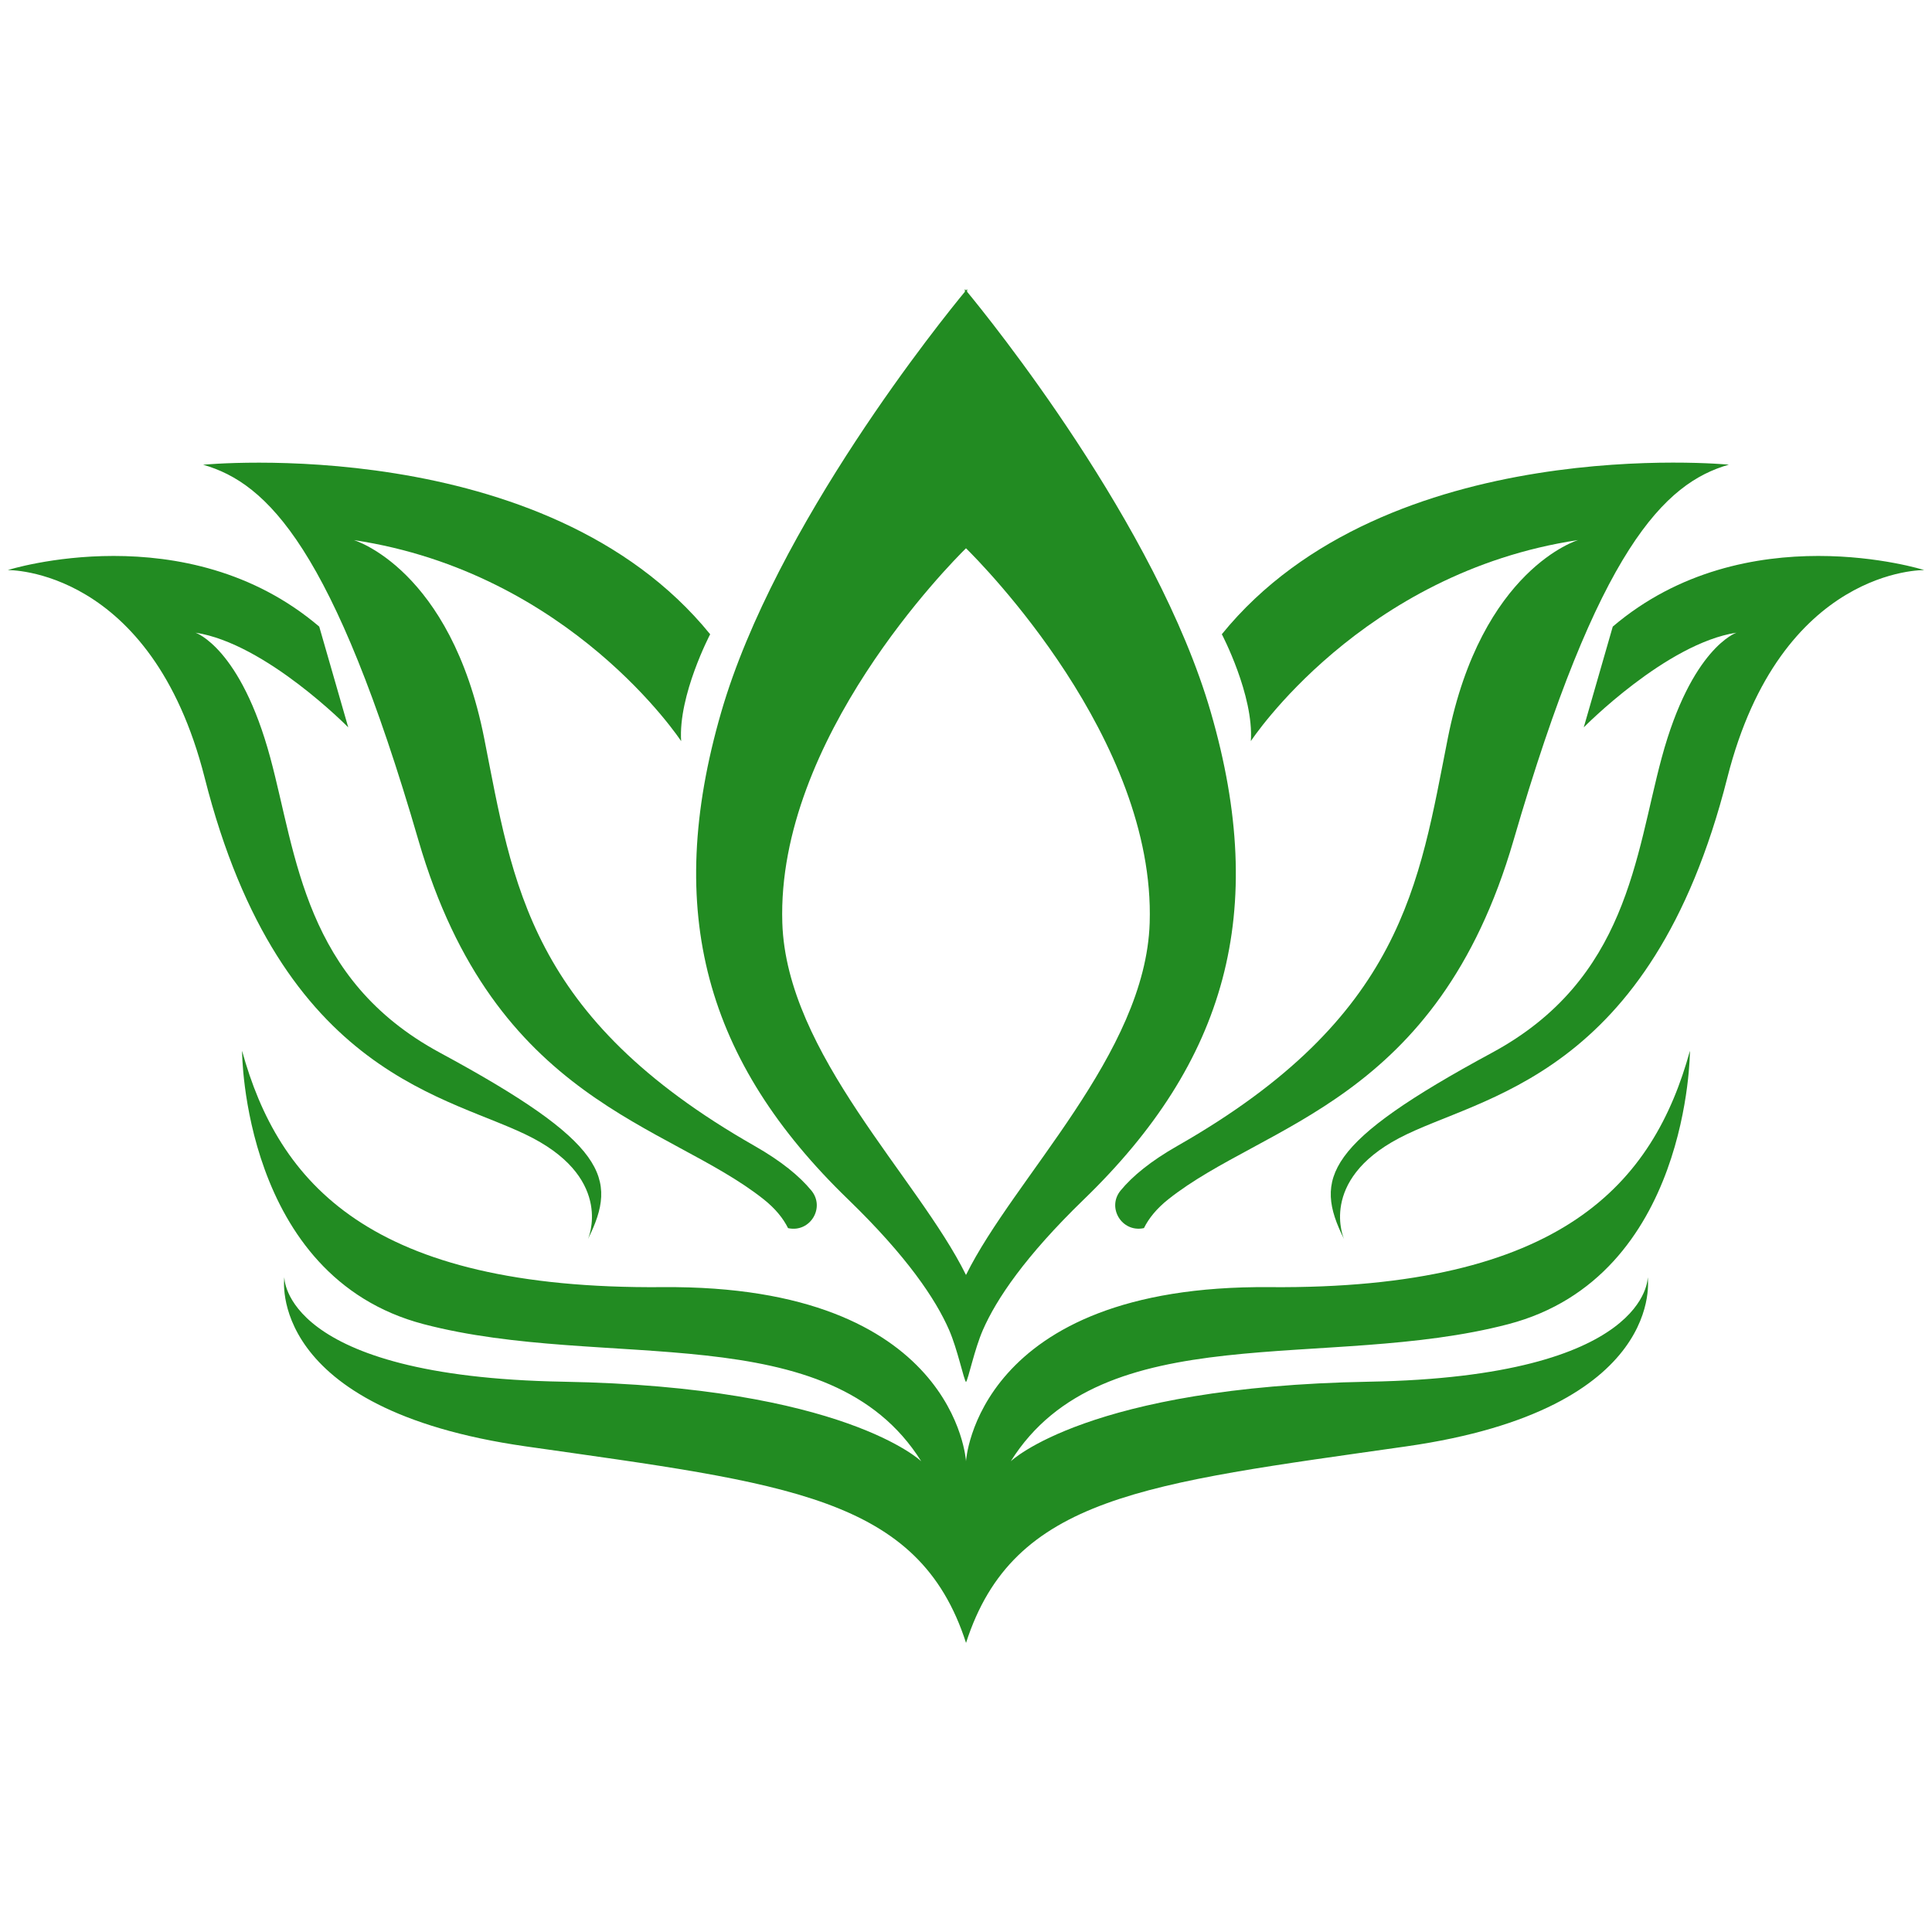
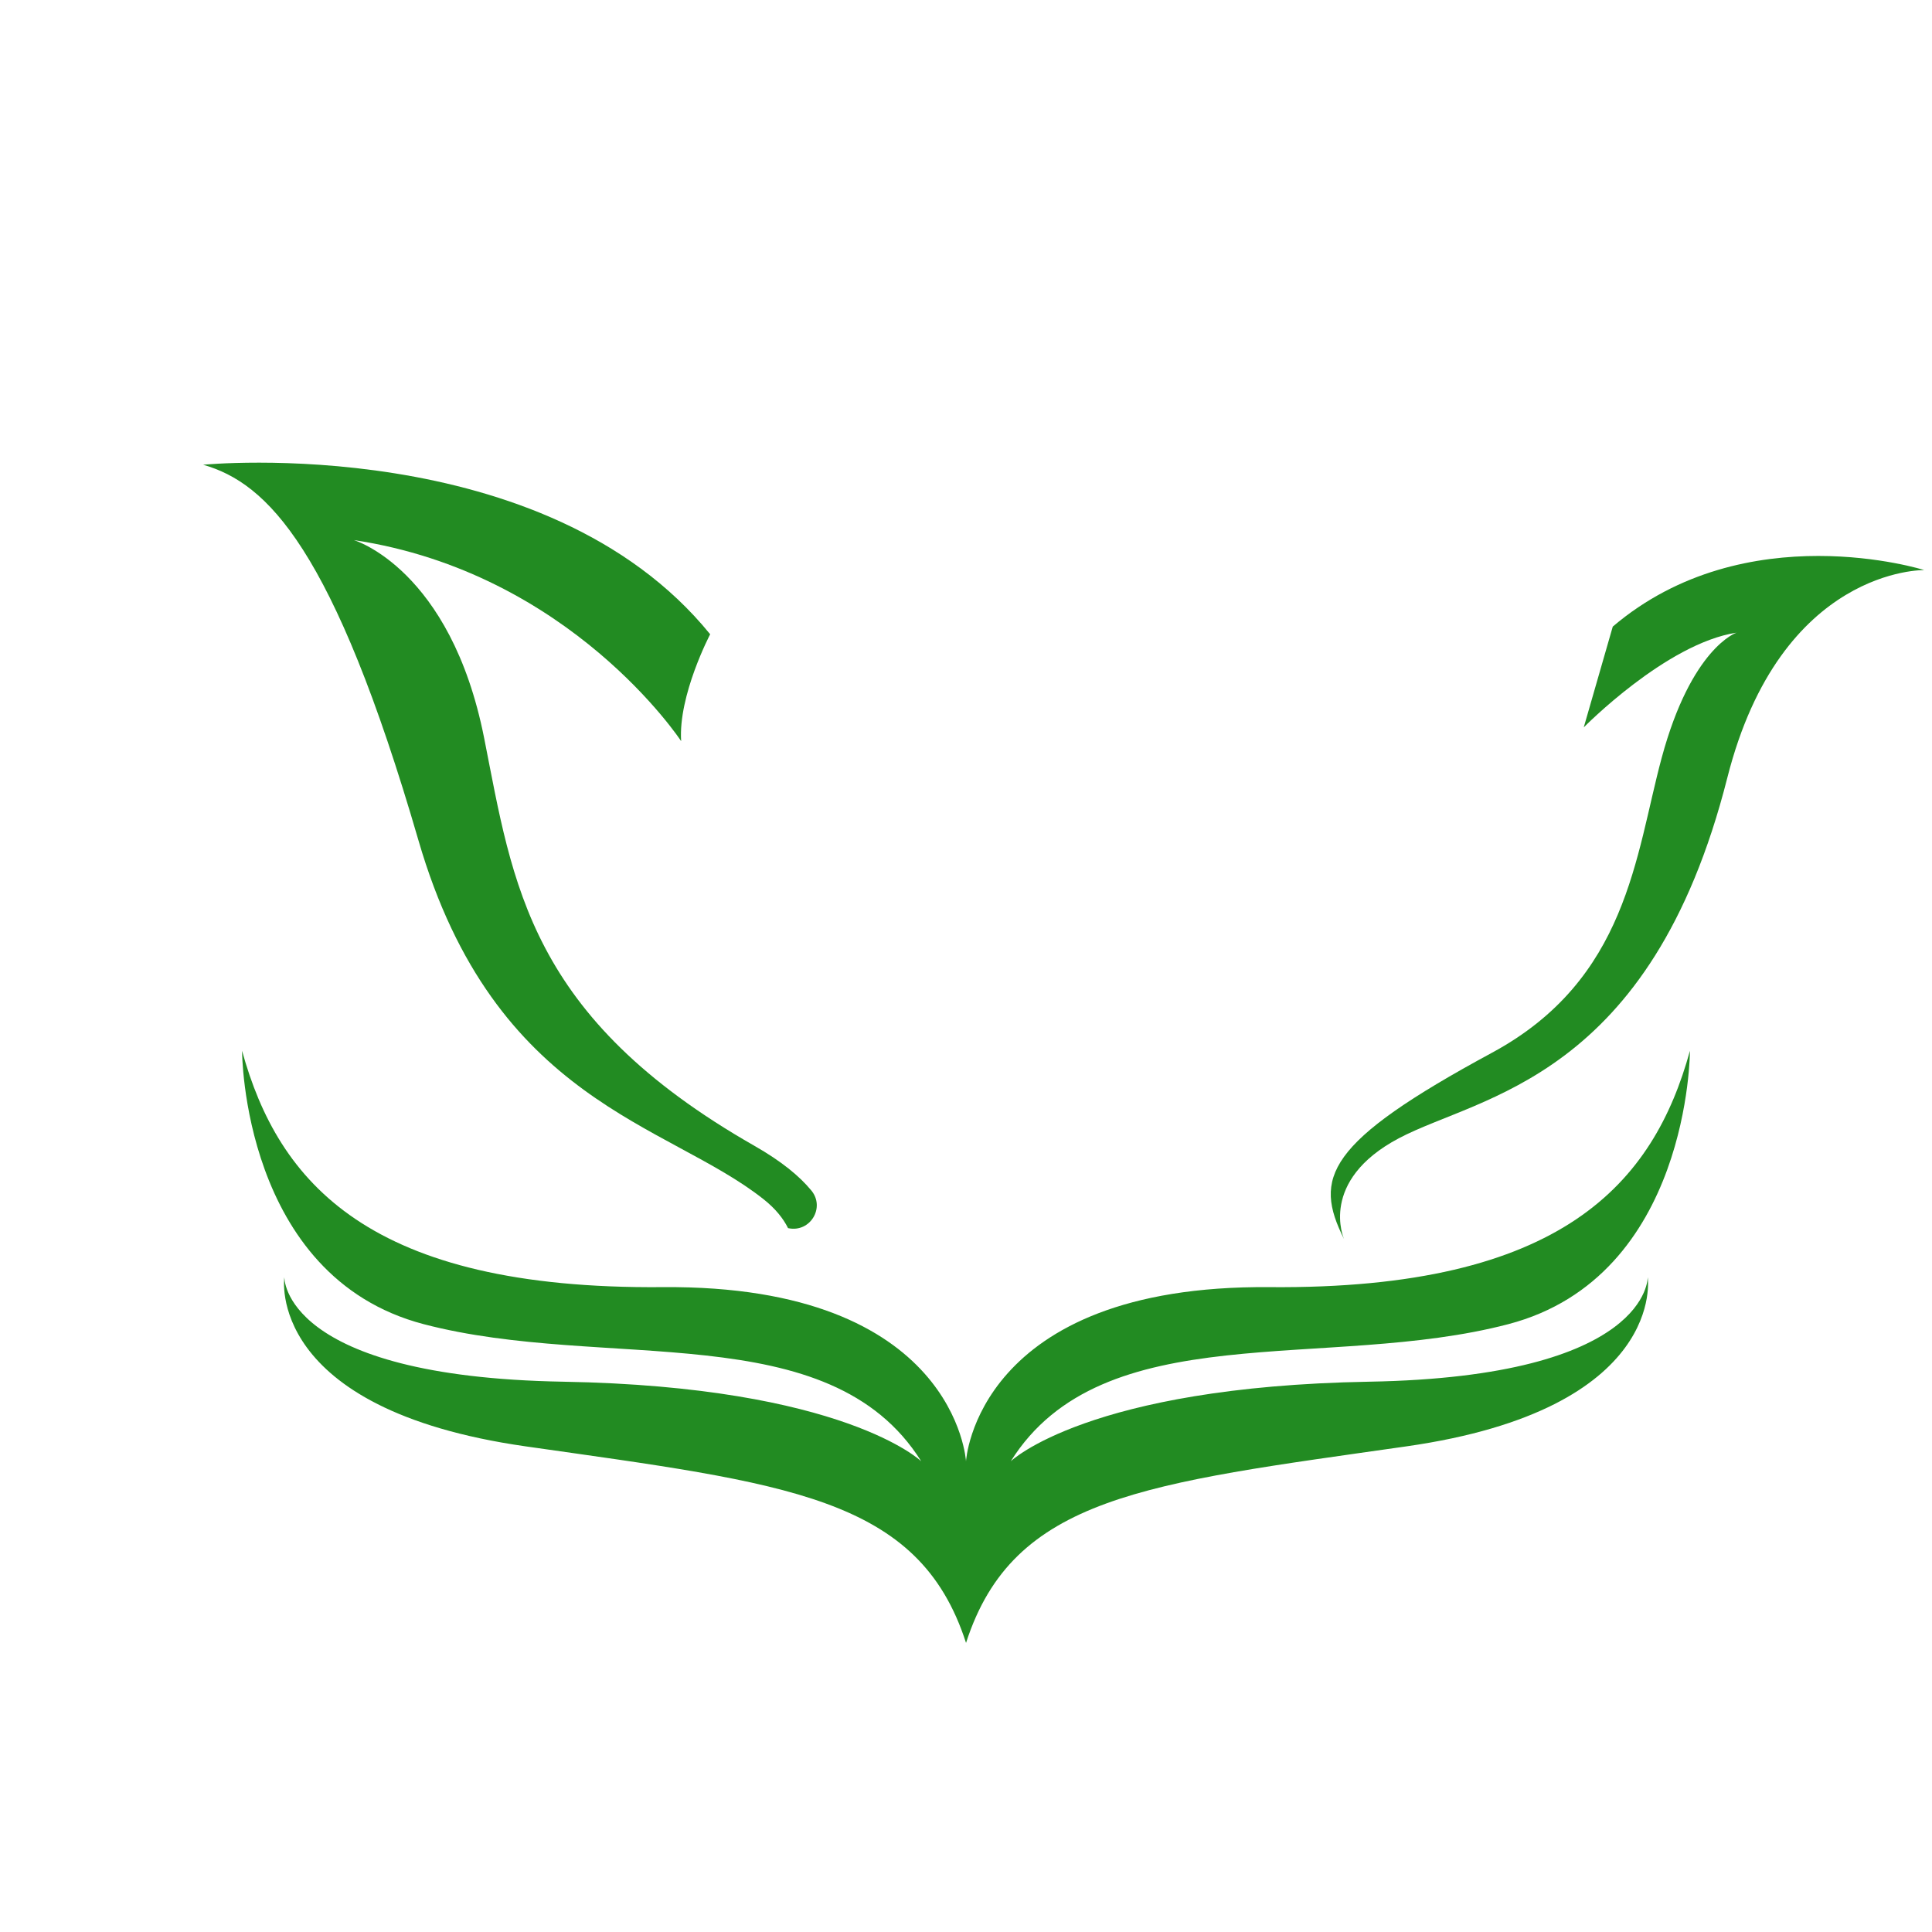
<svg xmlns="http://www.w3.org/2000/svg" version="1.1" id="Layer_1" x="0px" y="0px" viewBox="0 0 550 550" xml:space="preserve">
  <g id="XMLID_5463_">
    <g id="XMLID_5477_">
      <g>
        <g id="XMLID_52_">
          <path id="XMLID_54_" fill="#228B22" d="M382.61,352.71c0,0-7.39-16.52,15.65-28.69c23.04-12.17,71.65-16.56,93.47-102.6 c15.22-60,56.08-59.13,56.08-59.13s-50.87-16.09-88.69,16.09l-8.26,28.69c0,0,23.48-23.91,43.48-26.96 c0,0-12.84,4.28-21.3,35.65c-7.49,27.74-9.64,63.04-48.26,83.91C377.29,325.34,373.92,335.32,382.61,352.71z" />
-           <path id="XMLID_53_" fill="#228B22" d="M167.39,352.71c0,0,7.39-16.52-15.65-28.69c-23.04-12.17-71.65-16.56-93.47-102.6 c-15.22-60-56.08-59.13-56.08-59.13s50.87-16.09,88.69,16.09l8.26,28.69c0,0-23.48-23.91-43.48-26.96c0,0,12.84,4.28,21.3,35.65 c7.49,27.74,9.64,63.04,48.26,83.91C172.71,325.34,176.08,335.32,167.39,352.71z" />
        </g>
-         <path id="XMLID_49_" fill="#228B22" d="M344.68,202.72c-15.46-53.3-63.28-112.3-69.36-119.66v-0.77c0,0-0.11,0.13-0.32,0.38 c-0.21-0.25-0.32-0.38-0.32-0.38v0.77c-6.07,7.35-53.9,66.36-69.36,119.66c-16.52,56.94-4.35,99.56,36.09,138.69 c16.79,16.25,24.95,28.44,28.76,37.16c2.42,5.53,4.17,14.1,4.83,14.87c0.65-0.77,2.4-9.34,4.83-14.87 c3.81-8.71,11.98-20.91,28.76-37.16C349.02,302.28,361.19,259.66,344.68,202.72z M327.29,262.72 c-1.18,37.31-38.66,72.6-52.29,100.24c-13.62-27.64-51.1-62.93-52.29-100.24c-1.66-52.33,47.86-102.28,52.29-106.64 C279.43,160.44,328.95,210.39,327.29,262.72z" />
      </g>
    </g>
    <path id="XMLID_5474_" fill="#228B22" d="M389.73,393.34c-80.03,1.42-101.99,22.66-101.99,22.66 c26.2-41.79,89.95-25.5,141.65-39.04c51.7-13.54,51.7-77.82,51.7-77.82c-10.36,37.51-36.12,67.99-119.69,67.28 c-83.57-0.71-86.4,49.58-86.4,49.58s-2.83-50.28-86.4-49.58c-83.57,0.71-109.33-29.77-119.69-67.28c0,0,0,64.27,51.7,77.82 c51.7,13.54,115.44-2.75,141.65,39.04c0,0-21.96-21.25-101.99-22.66c-80.03-1.42-79.32-29.75-79.32-29.75s-5.67,37.54,68.7,48.16 c74.36,10.62,111.9,14.16,125.36,55.95c13.46-41.79,50.99-45.33,125.36-55.95c74.36-10.62,68.7-48.16,68.7-48.16 S469.76,391.93,389.73,393.34z" />
    <g id="XMLID_5469_">
      <g>
-         <path id="XMLID_10_" fill="#228B22" d="M347.83,180.55c0,0,9.13,17.39,8.26,30.43c0,0,31.45-47.97,93.18-57.24 c0,0-27.53,8.12-37.1,56.37c-8.23,41.51-12.58,79.38-76.95,116.08c-7.62,4.34-12.82,8.61-16.2,12.72 c-4,4.86,0.34,11.99,6.51,10.73l0.13-0.03c1.38-2.78,3.6-5.55,6.95-8.21c27.39-21.74,76.52-27.39,98.26-102.17 c24.21-83.27,43.04-101.73,61.3-106.95C492.17,132.29,394.78,122.73,347.83,180.55z" />
-       </g>
+         </g>
    </g>
    <g id="XMLID_5464_">
      <g>
        <path id="XMLID_9_" fill="#228B22" d="M217.39,341.41c3.35,2.66,5.57,5.43,6.95,8.21c0.04,0.01,0.09,0.02,0.13,0.03 c6.17,1.26,10.51-5.87,6.51-10.73c-3.38-4.11-8.58-8.38-16.2-12.72c-64.37-36.7-68.73-74.58-76.95-116.08 c-9.56-48.26-37.1-56.37-37.1-56.37c61.74,9.27,93.18,57.24,93.18,57.24c-0.87-13.04,8.26-30.43,8.26-30.43 c-46.95-57.82-144.34-48.26-144.34-48.26c18.26,5.22,37.1,23.69,61.3,106.95C140.87,314.02,190,319.67,217.39,341.41z" />
      </g>
    </g>
  </g>
</svg>